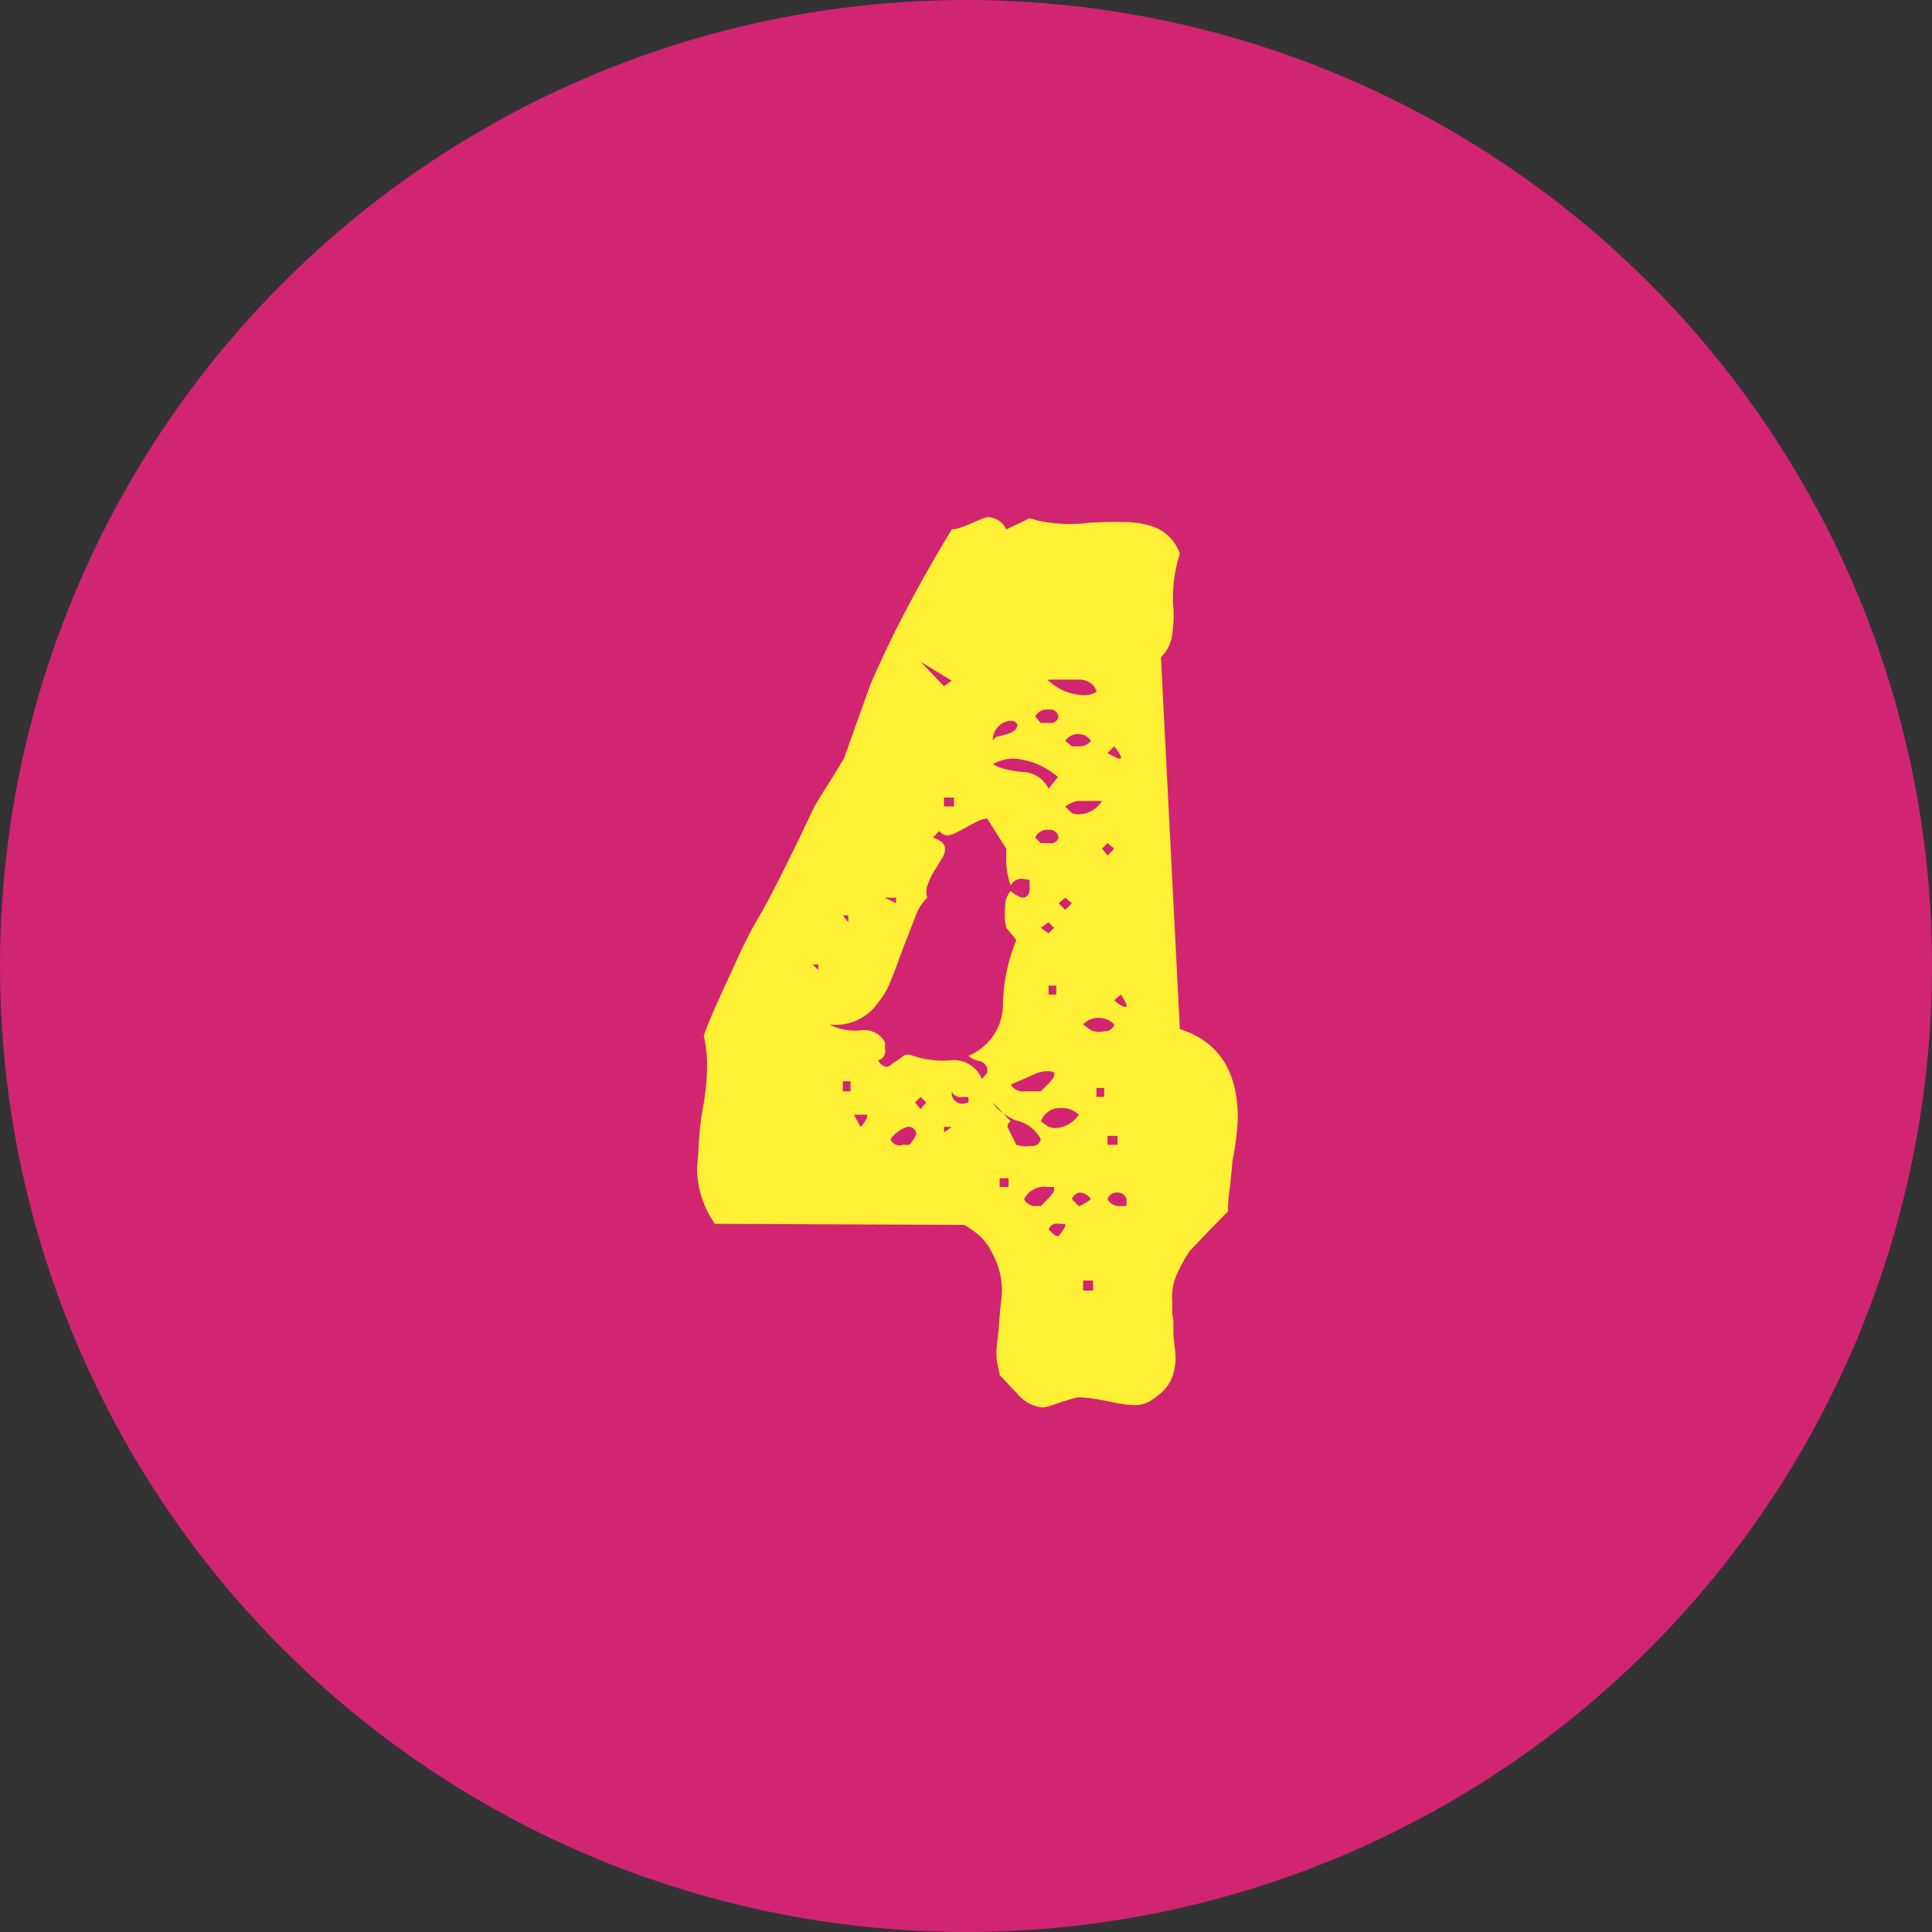
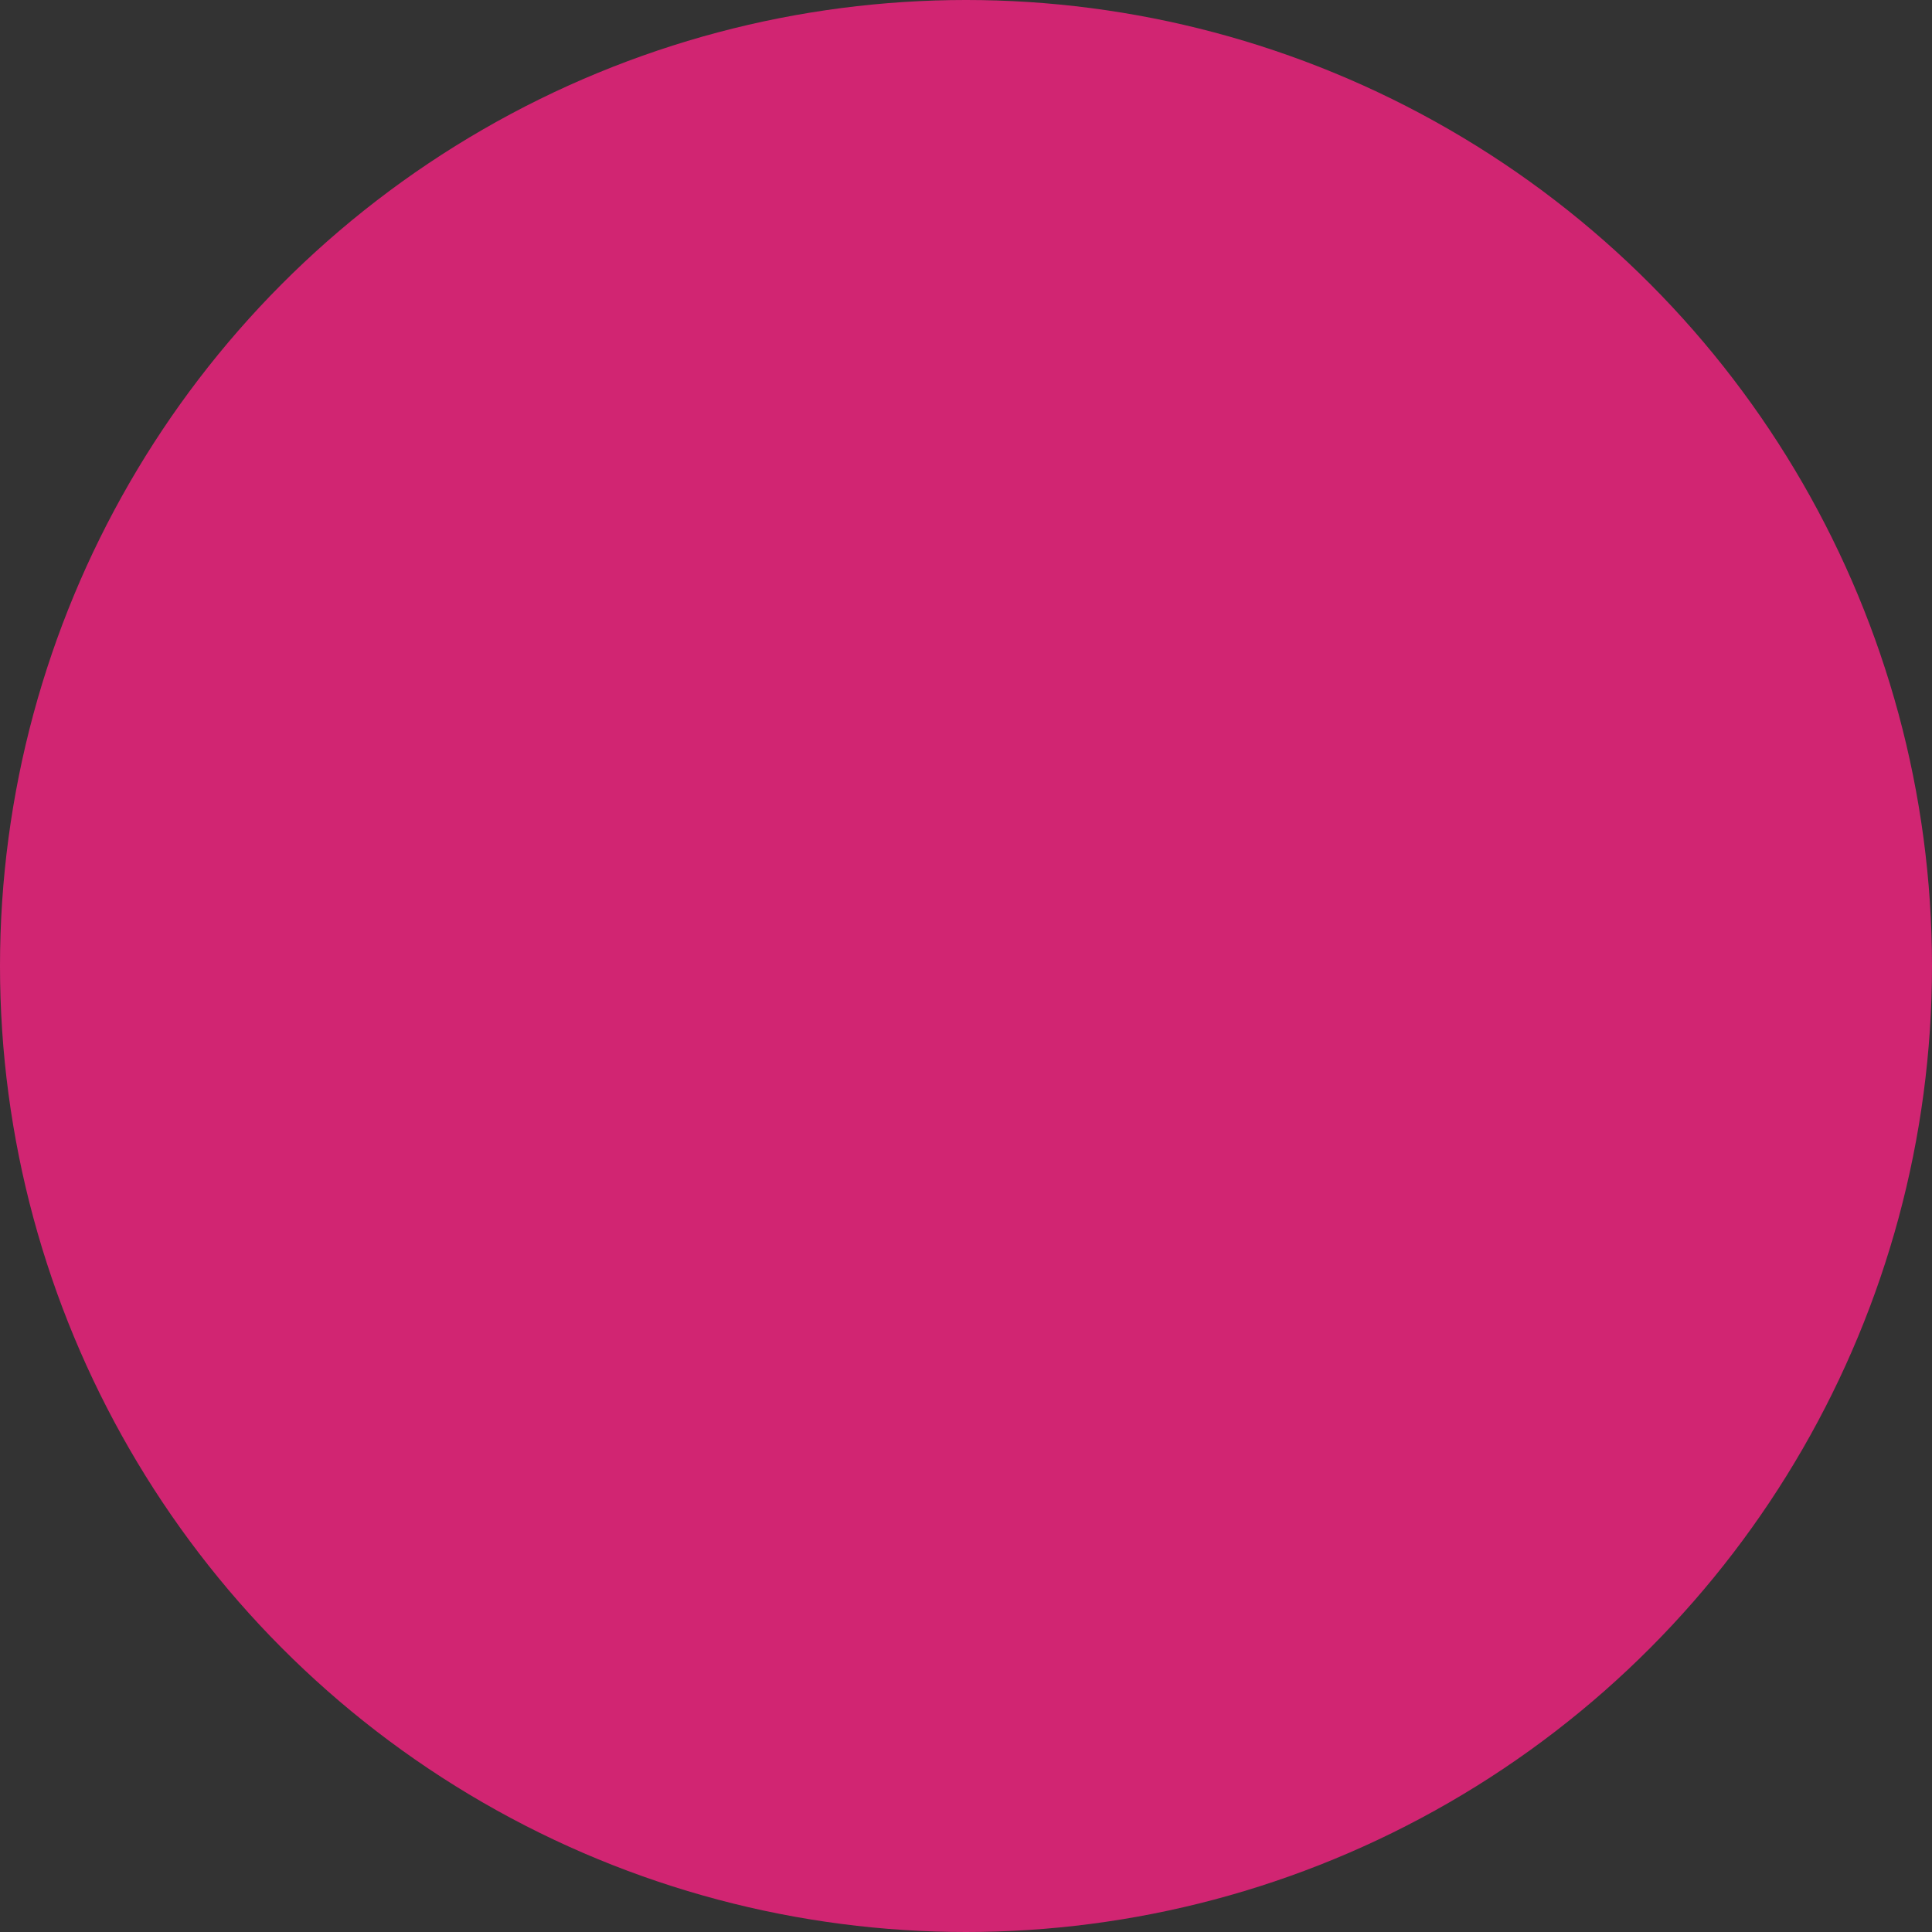
<svg xmlns="http://www.w3.org/2000/svg" id="no" width="125" height="125" viewBox="0 0 125 125">
  <rect x="0" y="0" width="125" height="125" fill="#333333" stroke="none" />
  <defs>
    <style>
      .cls-1 {
        fill: #d12572;
      }

      .cls-2 {
        fill: #fff035;
        fill-rule: evenodd;
      }
    </style>
  </defs>
  <circle class="cls-1" cx="62.5" cy="62.5" r="62.5" />
-   <path id="_4" data-name="4" class="cls-2" d="M180.081,2002.98q-0.145-4.245-3.744-5.4l-1.224-24.05a2.55,2.55,0,0,0,.72-1.4,8.7,8.7,0,0,0,.072-1.98,9.187,9.187,0,0,1,.432-3.32,2.82,2.82,0,0,0-1.872-1.8,5.537,5.537,0,0,0-1.584-.25c-0.673-.02-1.465-0.01-2.376.04a9.965,9.965,0,0,1-2.3.03,6.822,6.822,0,0,1-1.584-.32l-1.512.72a1.4,1.4,0,0,0-1.152-.79,1.783,1.783,0,0,0-.5.14c-0.241.1-.468,0.2-0.684,0.29a5.75,5.75,0,0,1-.648.25,1.853,1.853,0,0,1-.54.11q-1.37,2.235-2.736,4.79t-2.52,5.22c-0.385,1.06-.72,1.99-1.008,2.81s-0.529,1.49-.72,2.01c-0.432.72-.817,1.35-1.152,1.87s-0.6.97-.792,1.3q-2.16,4.605-3.42,6.84a27.817,27.817,0,0,0-1.4,2.66c-0.529,1.16-.985,2.15-1.368,2.99s-0.7,1.6-.936,2.27a8.635,8.635,0,0,1,.216,1.94c0,0.39-.025.83-0.072,1.34s-0.144,1.14-.288,1.9c-0.1.72-.157,1.35-0.18,1.88s-0.061,1-.108,1.44a6.288,6.288,0,0,0,1.152,3.67l16.128,0.07a6.716,6.716,0,0,1,.972.68,3.588,3.588,0,0,1,.828,1.12,5.088,5.088,0,0,1,.648,2.38,7.945,7.945,0,0,1-.072.93c-0.049.39-.085,0.77-0.108,1.15s-0.061.77-.108,1.16a7.322,7.322,0,0,0-.072.86,3.5,3.5,0,0,0,.072.76c0.047,0.21.095,0.44,0.144,0.68l1.224,1.3a2.422,2.422,0,0,0,1.512.79,1.853,1.853,0,0,0,.54-0.11c0.216-.07.432-0.14,0.648-0.22s0.443-.14.684-0.21a2.219,2.219,0,0,1,.576-0.11,7.658,7.658,0,0,1,.792.07q0.5,0.075,1.008.18c0.335,0.07.659,0.14,0.972,0.18a5.225,5.225,0,0,0,.828.07,1.842,1.842,0,0,0,.972-0.28,4.484,4.484,0,0,0,.864-0.69,2.285,2.285,0,0,0,.576-0.97,3.621,3.621,0,0,0,.18-1.08,7.793,7.793,0,0,0-.072-0.86,7.455,7.455,0,0,1-.072-0.87v-0.72a3.218,3.218,0,0,1-.072-0.65v-0.64a3.348,3.348,0,0,1,.252-1.59,9.464,9.464,0,0,1,.9-1.65q0.286-.285.864-0.9t1.584-1.62a11.249,11.249,0,0,1,.108-1.41q0.108-.825.18-1.83a18.407,18.407,0,0,0,.288-1.88c0.047-.52.072-0.98,0.072-1.36v0.07Zm-9.936-27a3.439,3.439,0,0,1-2.3-.94c-0.144-.04-0.072-0.07.216-0.07h1.728a1.289,1.289,0,0,1,.756.22,0.863,0.863,0,0,1,.4.57,1.463,1.463,0,0,1-.792.22h0Zm2.376,4.1h-0.144a4.116,4.116,0,0,1-.72-0.36l0.432-.43a3.233,3.233,0,0,1,.432.65v0.14Zm-2.664-.79h-0.5l-0.432-.36a0.961,0.961,0,0,1,.864-0.43,0.9,0.9,0,0,1,.792.43,0.888,0.888,0,0,1-.72.36h0Zm-1.944-1.51h-0.576l-0.36-.43a0.872,0.872,0,0,1,.864-0.44,0.554,0.554,0,0,1,.648.44,0.508,0.508,0,0,1-.576.43h0Zm3.384,5.04a1.758,1.758,0,0,1-1.512.86,0.972,0.972,0,0,1-.432-0.07l-0.432-.43a3.2,3.2,0,0,1,.432-0.25,1.19,1.19,0,0,1,.576-0.11H171.3Zm-5.472-4.97a0.477,0.477,0,0,1-.216.43,1.63,1.63,0,0,1-.468.22c-0.169.05-.349,0.1-0.54,0.14a0.468,0.468,0,0,0-.36.29,1.24,1.24,0,0,1,1.152-1.3,0.48,0.48,0,0,1,.36.15Zm-4.248-2.81-0.5.36-1.512-1.58Zm10.512,10.87-0.432.44-0.36-.44,0.36-.36Zm-3.6-4.68-0.648.8a1.894,1.894,0,0,0-1.656-1.08,6.211,6.211,0,0,1-1.26-.22,2.4,2.4,0,0,1-.684-0.29,2.773,2.773,0,0,1,1.368-.36,4.881,4.881,0,0,1,2.88,1.23v-0.08Zm-0.576,4.32h-0.576l-0.36-.36a0.851,0.851,0,0,1,.864-0.5,0.566,0.566,0,0,1,.648.5,0.487,0.487,0,0,1-.576.36h0Zm1.44,3.89-0.432.43-0.432-.43,0.432-.36Zm-7.632-6.26h-0.648v-0.58h0.648v0.58Zm11.16,12.96h-0.144a1.776,1.776,0,0,1-.648-0.43l0.432-.36a3.559,3.559,0,0,1,.36.64v0.15Zm-4.68-5.11-0.36.36-0.5-.36,0.5-.36Zm3.24,6.69a1.313,1.313,0,0,1-.864-0.07l-0.5-.36a1.316,1.316,0,0,1,1.08-.43,1.3,1.3,0,0,1,.936.43,0.61,0.61,0,0,1-.648.43h0Zm-3.1-2.37h-0.5v-0.58h0.5v0.58Zm3.1,6.62h-0.5v-0.58h0.5v0.58Zm-13.464-12.53-0.72-.36h0.72v0.36Zm8.64-1.15c0.047,0.53-.121.79-0.5,0.79a2.031,2.031,0,0,1-.72-0.43,1.463,1.463,0,0,0-.36,1.08,3.9,3.9,0,0,0,.072,1.3l0.648,0.79a11.61,11.61,0,0,0-.864,4.1,3.606,3.606,0,0,1-2.232,3.39,1.662,1.662,0,0,0,.252.18,1.849,1.849,0,0,0,.54.18,0.638,0.638,0,0,1,.432.57v0.15l-0.36.43a1.941,1.941,0,0,0-1.872-1.23,6.126,6.126,0,0,1-2.808-.36H158.7a0.528,0.528,0,0,0-.324.15,2.726,2.726,0,0,1-.36.25,3.647,3.647,0,0,0-.36.25,0.556,0.556,0,0,1-.252.15,0.654,0.654,0,0,1-.576-0.44,0.593,0.593,0,0,0,.432-0.72v-0.43a1.523,1.523,0,0,0-1.44-.79,3.745,3.745,0,0,1-2.16-.36,3.363,3.363,0,0,0,3.168-1.44,5.024,5.024,0,0,0,.792-1.37c0.239-.57.5-1.27,0.792-2.09,0.335-.86.612-1.57,0.828-2.12a2.921,2.921,0,0,1,.756-1.19,1.186,1.186,0,0,1,.036-0.86,4.178,4.178,0,0,1,.432-0.9c0.167-.26.324-0.52,0.468-0.76a1.229,1.229,0,0,0,.216-0.57,0.645,0.645,0,0,0-.18-0.47,1.646,1.646,0,0,0-.612-0.33l0.432-.43a0.6,0.6,0,0,0,.5.29,1.4,1.4,0,0,0,.576-0.18c0.239-.12.468-0.24,0.684-0.36s0.443-.24.684-0.36a1.39,1.39,0,0,1,.576-0.18h0.072l1.224,1.94v0.36a5.292,5.292,0,0,0,.288,2.02,0.8,0.8,0,0,1,.792-0.43l0.432,0.07v0.36Zm5.688,16.78h-0.648v-0.58h0.648v0.58Zm-4.1-4.54a0.508,0.508,0,0,1-.144.32,3.507,3.507,0,0,1-.288.33c-0.1.1-.18,0.18-0.252,0.25s-0.133.13-.18,0.18h-1.008a0.937,0.937,0,0,1-.936-0.43q0.143-.075.4-0.18t0.756-.33c0.191-.09.383-0.18,0.576-0.25a1.671,1.671,0,0,1,.576-0.11h0.216a1.249,1.249,0,0,1,.288.08v0.14Zm0,3.46-0.36-.08-0.5-.36a1.3,1.3,0,0,1,1.3-.86,1.549,1.549,0,0,1,1.152.43,1.923,1.923,0,0,1-1.584.87h0Zm-13.32-13.32-0.36-.44h0.36v0.44Zm18,18.36h-0.36a0.872,0.872,0,0,1-.864-0.44,0.617,0.617,0,0,1,.648-0.43,0.572,0.572,0,0,1,.576.43v0.44Zm-6.192-3.89a1.942,1.942,0,0,1-.936-0.07c-0.193-.39-0.385-0.77-0.576-1.16a0.433,0.433,0,0,1,.216-0.36l-1.152-1.22a1.791,1.791,0,0,0,.5.58,5.248,5.248,0,0,0,.936.57,2.35,2.35,0,0,1,1.656,1.23,0.556,0.556,0,0,1-.648.43h0Zm3.168,3.89h-0.072l-0.432-.44a0.63,0.63,0,0,1,.5-0.43,0.863,0.863,0,0,1,.72.43,4.171,4.171,0,0,1-.72.44h0Zm-7.2-6.7-0.288.07a0.67,0.67,0,0,1-.792-0.72v-0.07a0.61,0.61,0,0,0,.72.36h0.36v0.36Zm-9.72-8.57-0.36-.36h0.36v0.36Zm15.264,14.19a0.556,0.556,0,0,1-.144.32,3.323,3.323,0,0,1-.288.32c-0.1.1-.18,0.18-0.252,0.26s-0.133.13-.18,0.18h-0.288a0.806,0.806,0,0,1-.792-0.44,1.445,1.445,0,0,1,1.512-.79H168.2v0.15Zm0.72,2.37a2.947,2.947,0,0,1-.432.65h-0.144a1.859,1.859,0,0,1-.5-0.43,0.548,0.548,0,0,1,.648-0.36h0.432v0.14Zm-3.672-2.52h-0.576v-0.57h0.576v0.57Zm-5.328-5.47-0.36.43-0.36-.43,0.36-.36Zm1.656,1.58-0.5.36v-0.36h0.5Zm9.144,10.59h-0.648v-0.65h0.648v0.65Zm-11.88-9.43h-0.432a0.613,0.613,0,0,1-.792-0.36,2.011,2.011,0,0,1,1.08-.8,0.483,0.483,0,0,1,.576.51,3.233,3.233,0,0,1-.432.65h0Zm-3.816-3.46h-0.5v-0.65h0.5v0.65Zm1.08,1.66a1.7,1.7,0,0,1-.432.64l-0.432-.79H156.1v0.15Z" transform="translate(-100 -1931)" />
</svg>